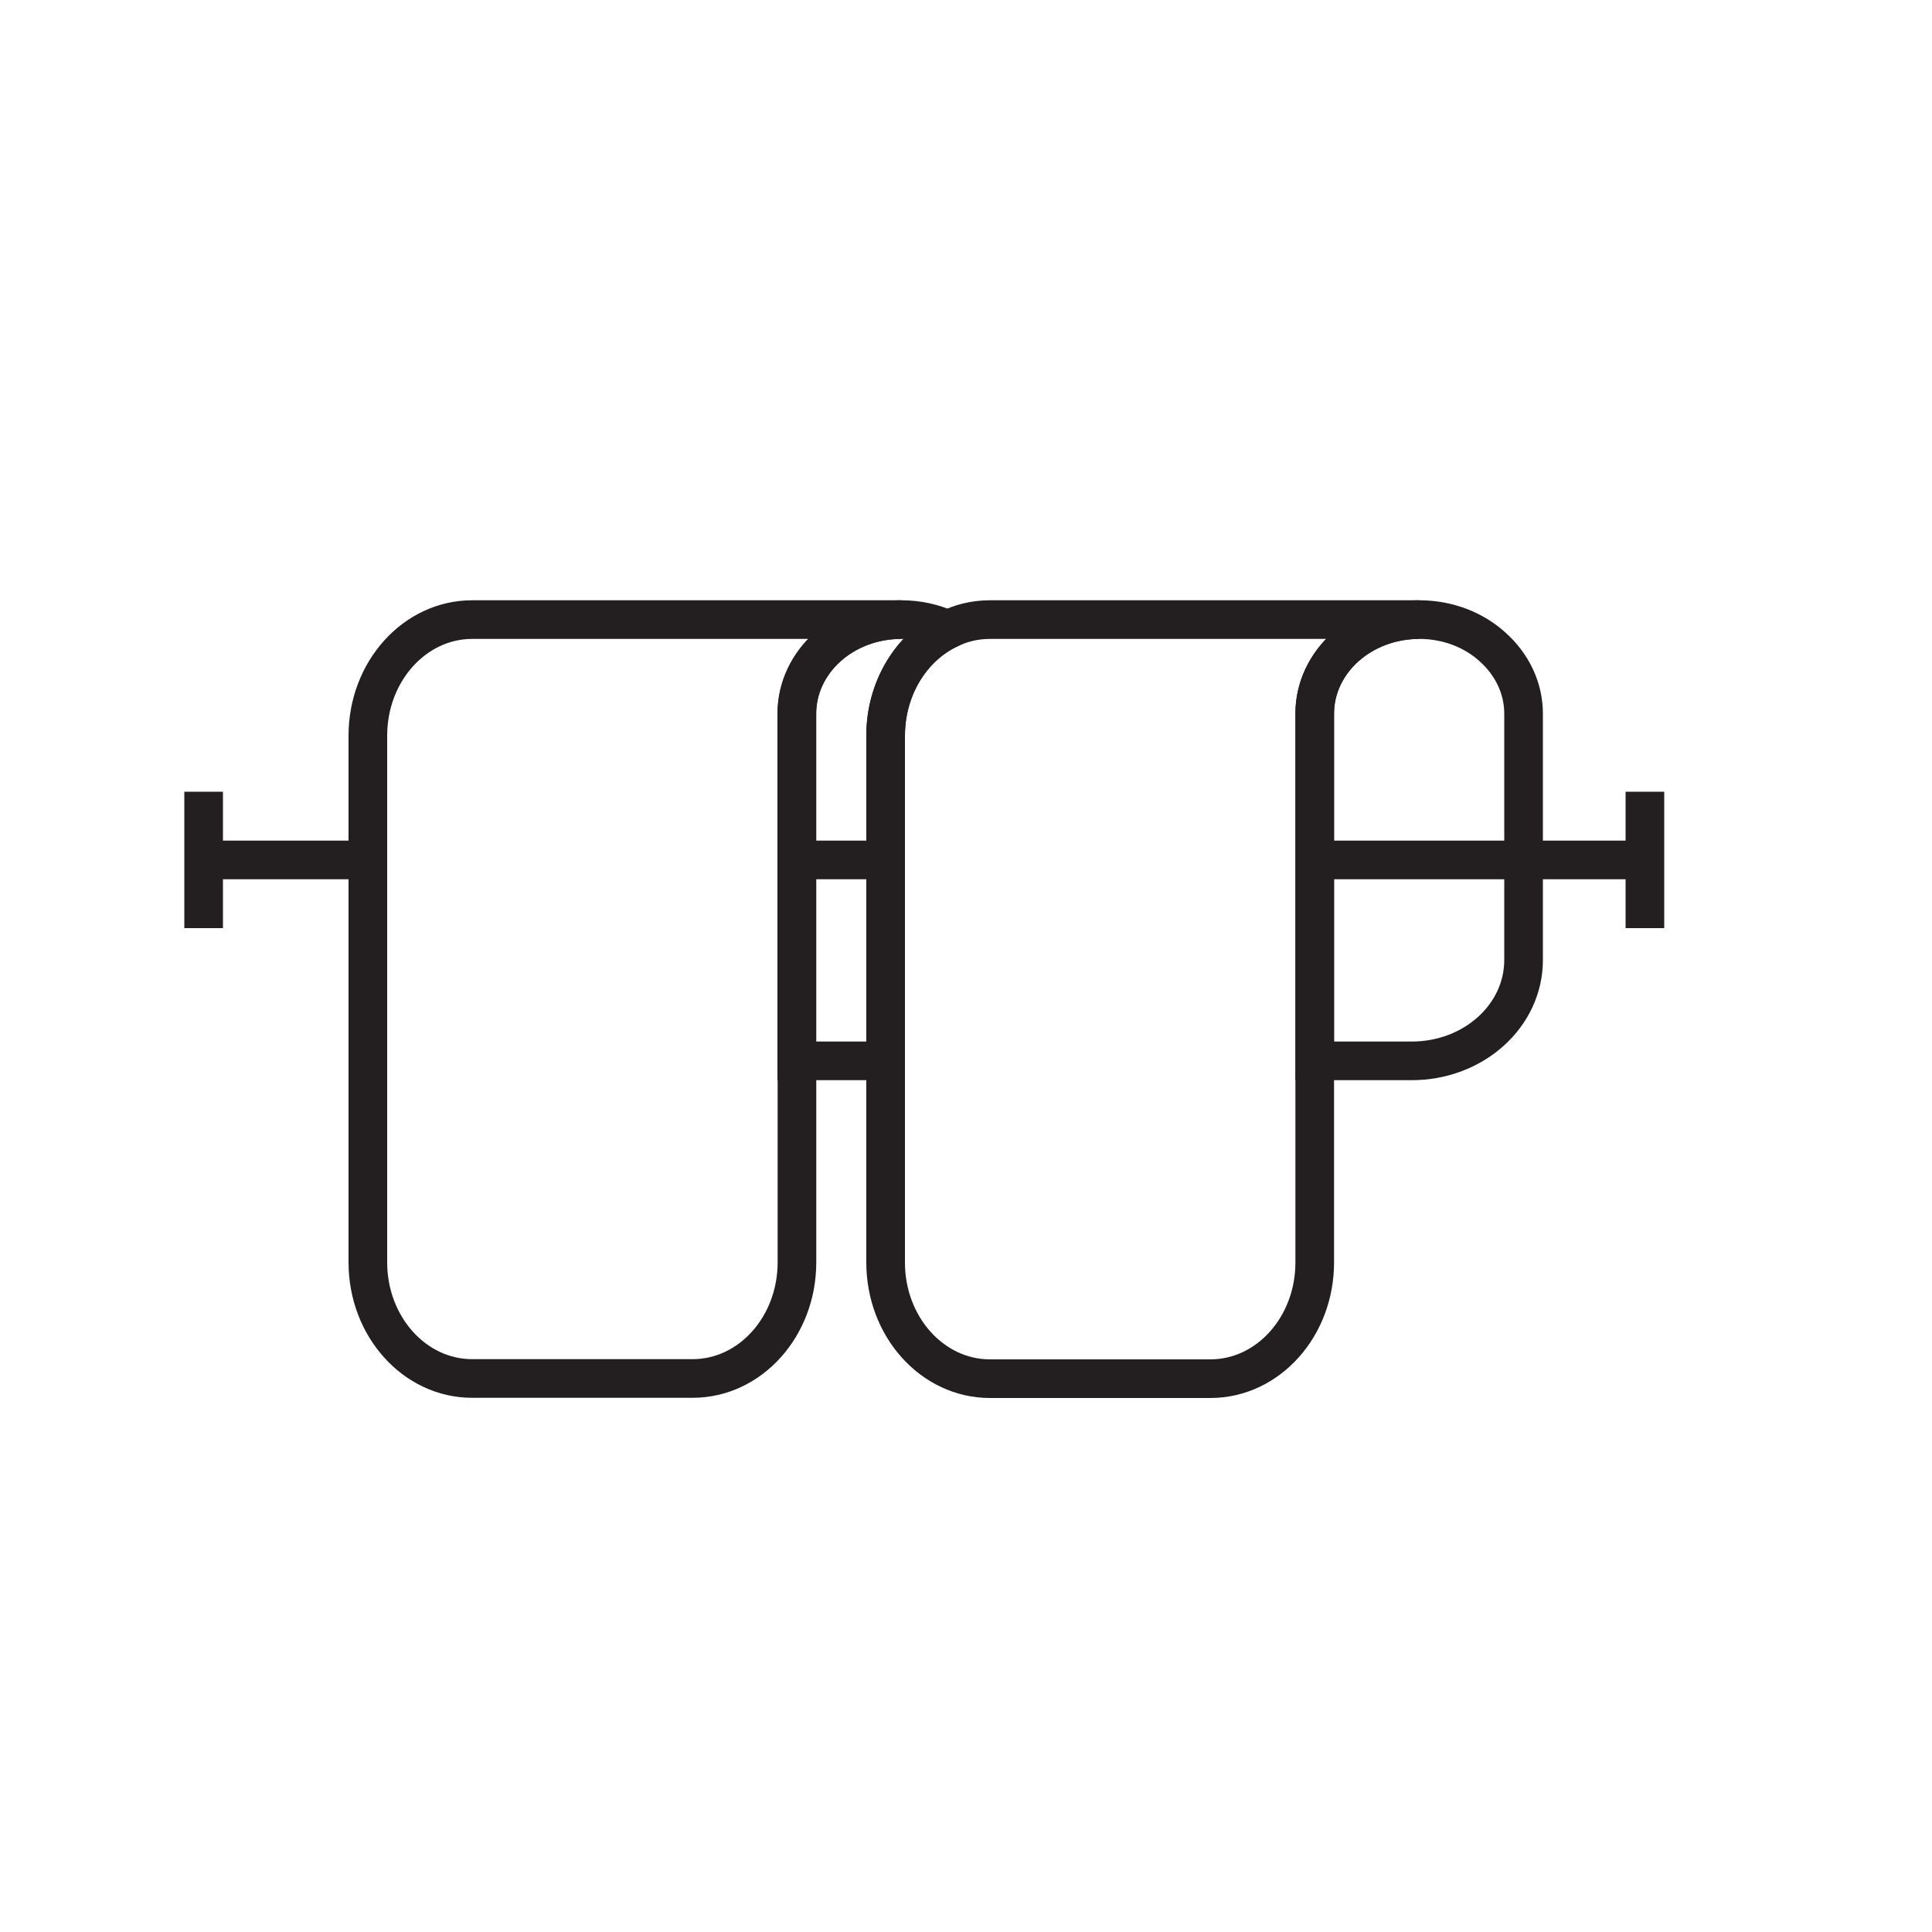
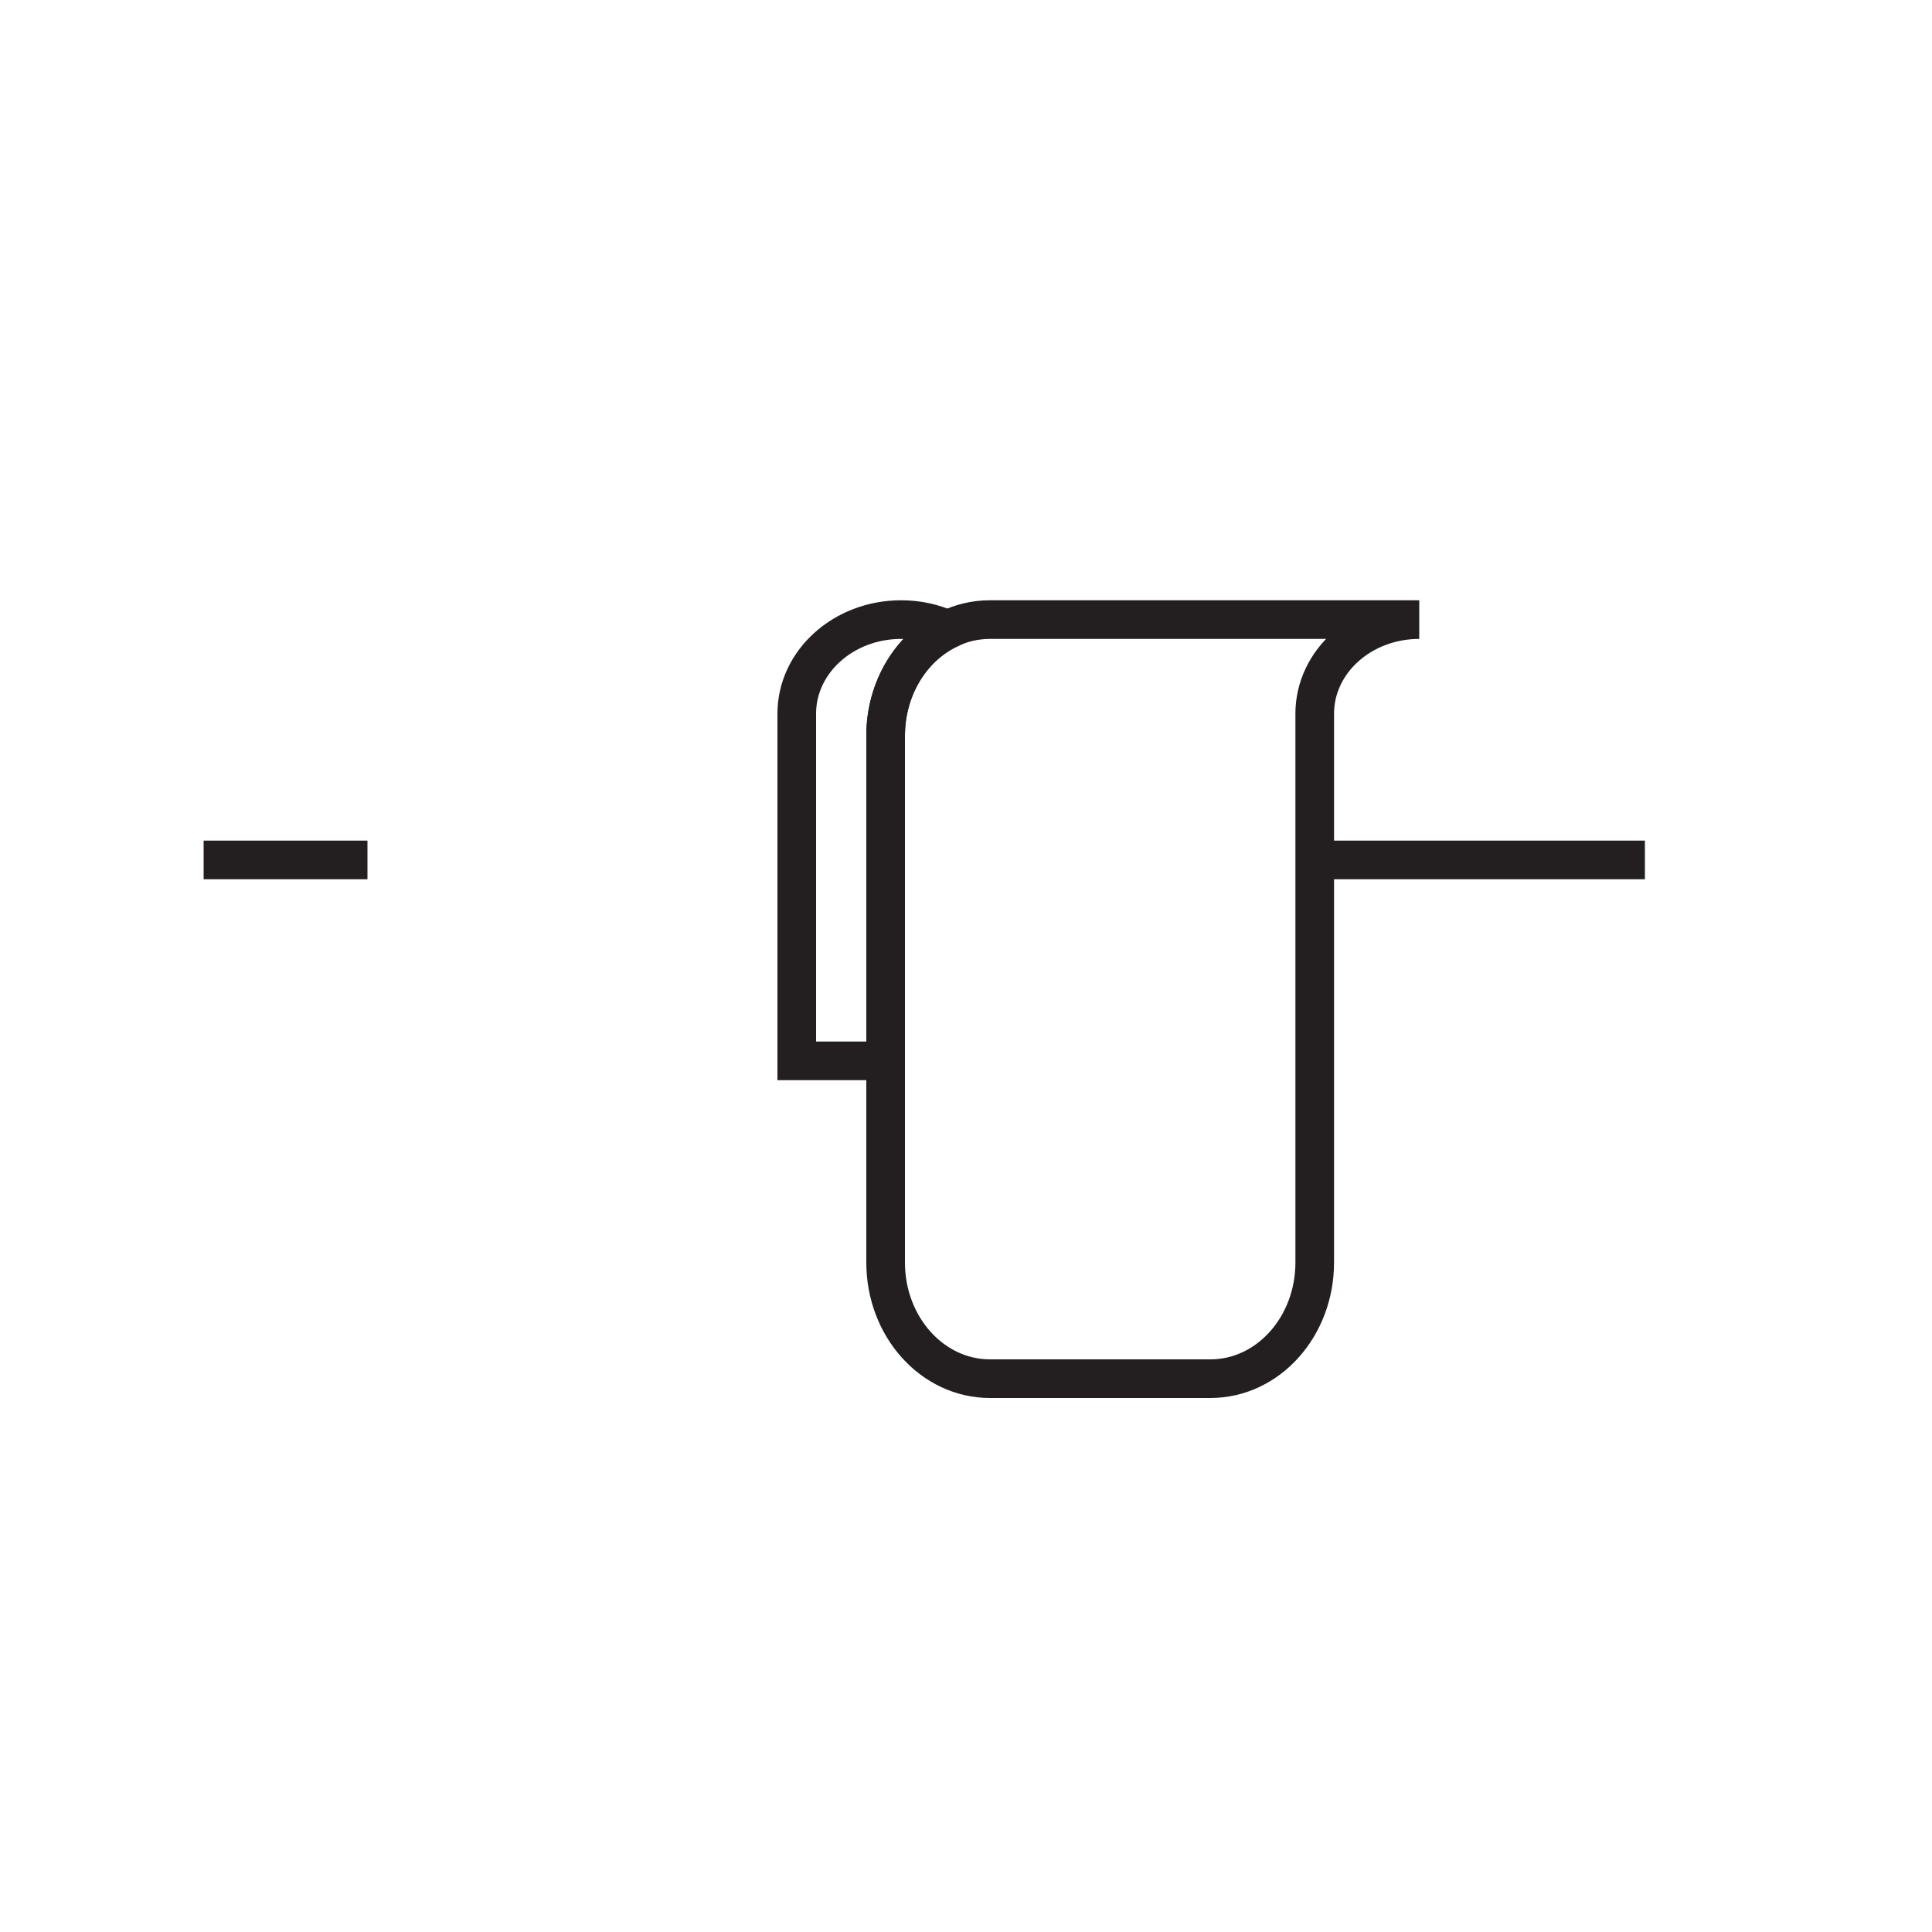
<svg xmlns="http://www.w3.org/2000/svg" width="800px" height="800px" viewBox="0 0 100 100" data-name="Layer 1" id="Layer_1">
  <defs>
    <style>
      .cls-1 {
        fill: none;
        stroke: #231f20;
        stroke-miterlimit: 10;
        stroke-width: 2px;
      }
    </style>
  </defs>
  <g>
-     <path class="cls-1" d="M46.65,32.07c-2.99,0-5.4,2.18-5.4,4.87v28.4c0,3.32-2.42,6.01-5.4,6.01h-11.41c-2.99,0-5.4-2.7-5.4-6.01v-27.26c0-3.32,2.42-6.01,5.4-6.01h22.22Z" />
    <path class="cls-1" d="M49.05,32.59c-1.89,.93-3.21,3.04-3.21,5.49v16.83h-4.6v-17.97c0-2.69,2.42-4.87,5.4-4.87,.87,0,1.68,.18,2.41,.52Z" />
  </g>
  <g>
    <path class="cls-1" d="M73.46,32.07c-2.99,0-5.41,2.18-5.41,4.87v28.41c0,3.31-2.41,6.01-5.4,6.01h-11.41c-2.99,0-5.4-2.7-5.4-6.01v-27.27c0-2.45,1.32-4.56,3.21-5.49,.67-.34,1.41-.52,2.19-.52h22.22Z" />
-     <path class="cls-1" d="M78.86,36.94v12.75c0,2.89-2.59,5.22-5.79,5.22h-5.02v-17.97c0-2.69,2.42-4.87,5.41-4.87,1.49,0,2.84,.54,3.81,1.43,.98,.88,1.59,2.1,1.59,3.44Z" />
  </g>
-   <line class="cls-1" x1="45.84" x2="41.91" y1="44.51" y2="44.51" />
  <polyline class="cls-1" points="85.14 44.51 78.86 44.51 68.05 44.51" />
  <line class="cls-1" x1="19.02" x2="10.54" y1="44.51" y2="44.51" />
-   <line class="cls-1" x1="10.54" x2="10.54" y1="40.98" y2="48.04" />
-   <line class="cls-1" x1="85.14" x2="85.14" y1="40.98" y2="48.04" />
</svg>